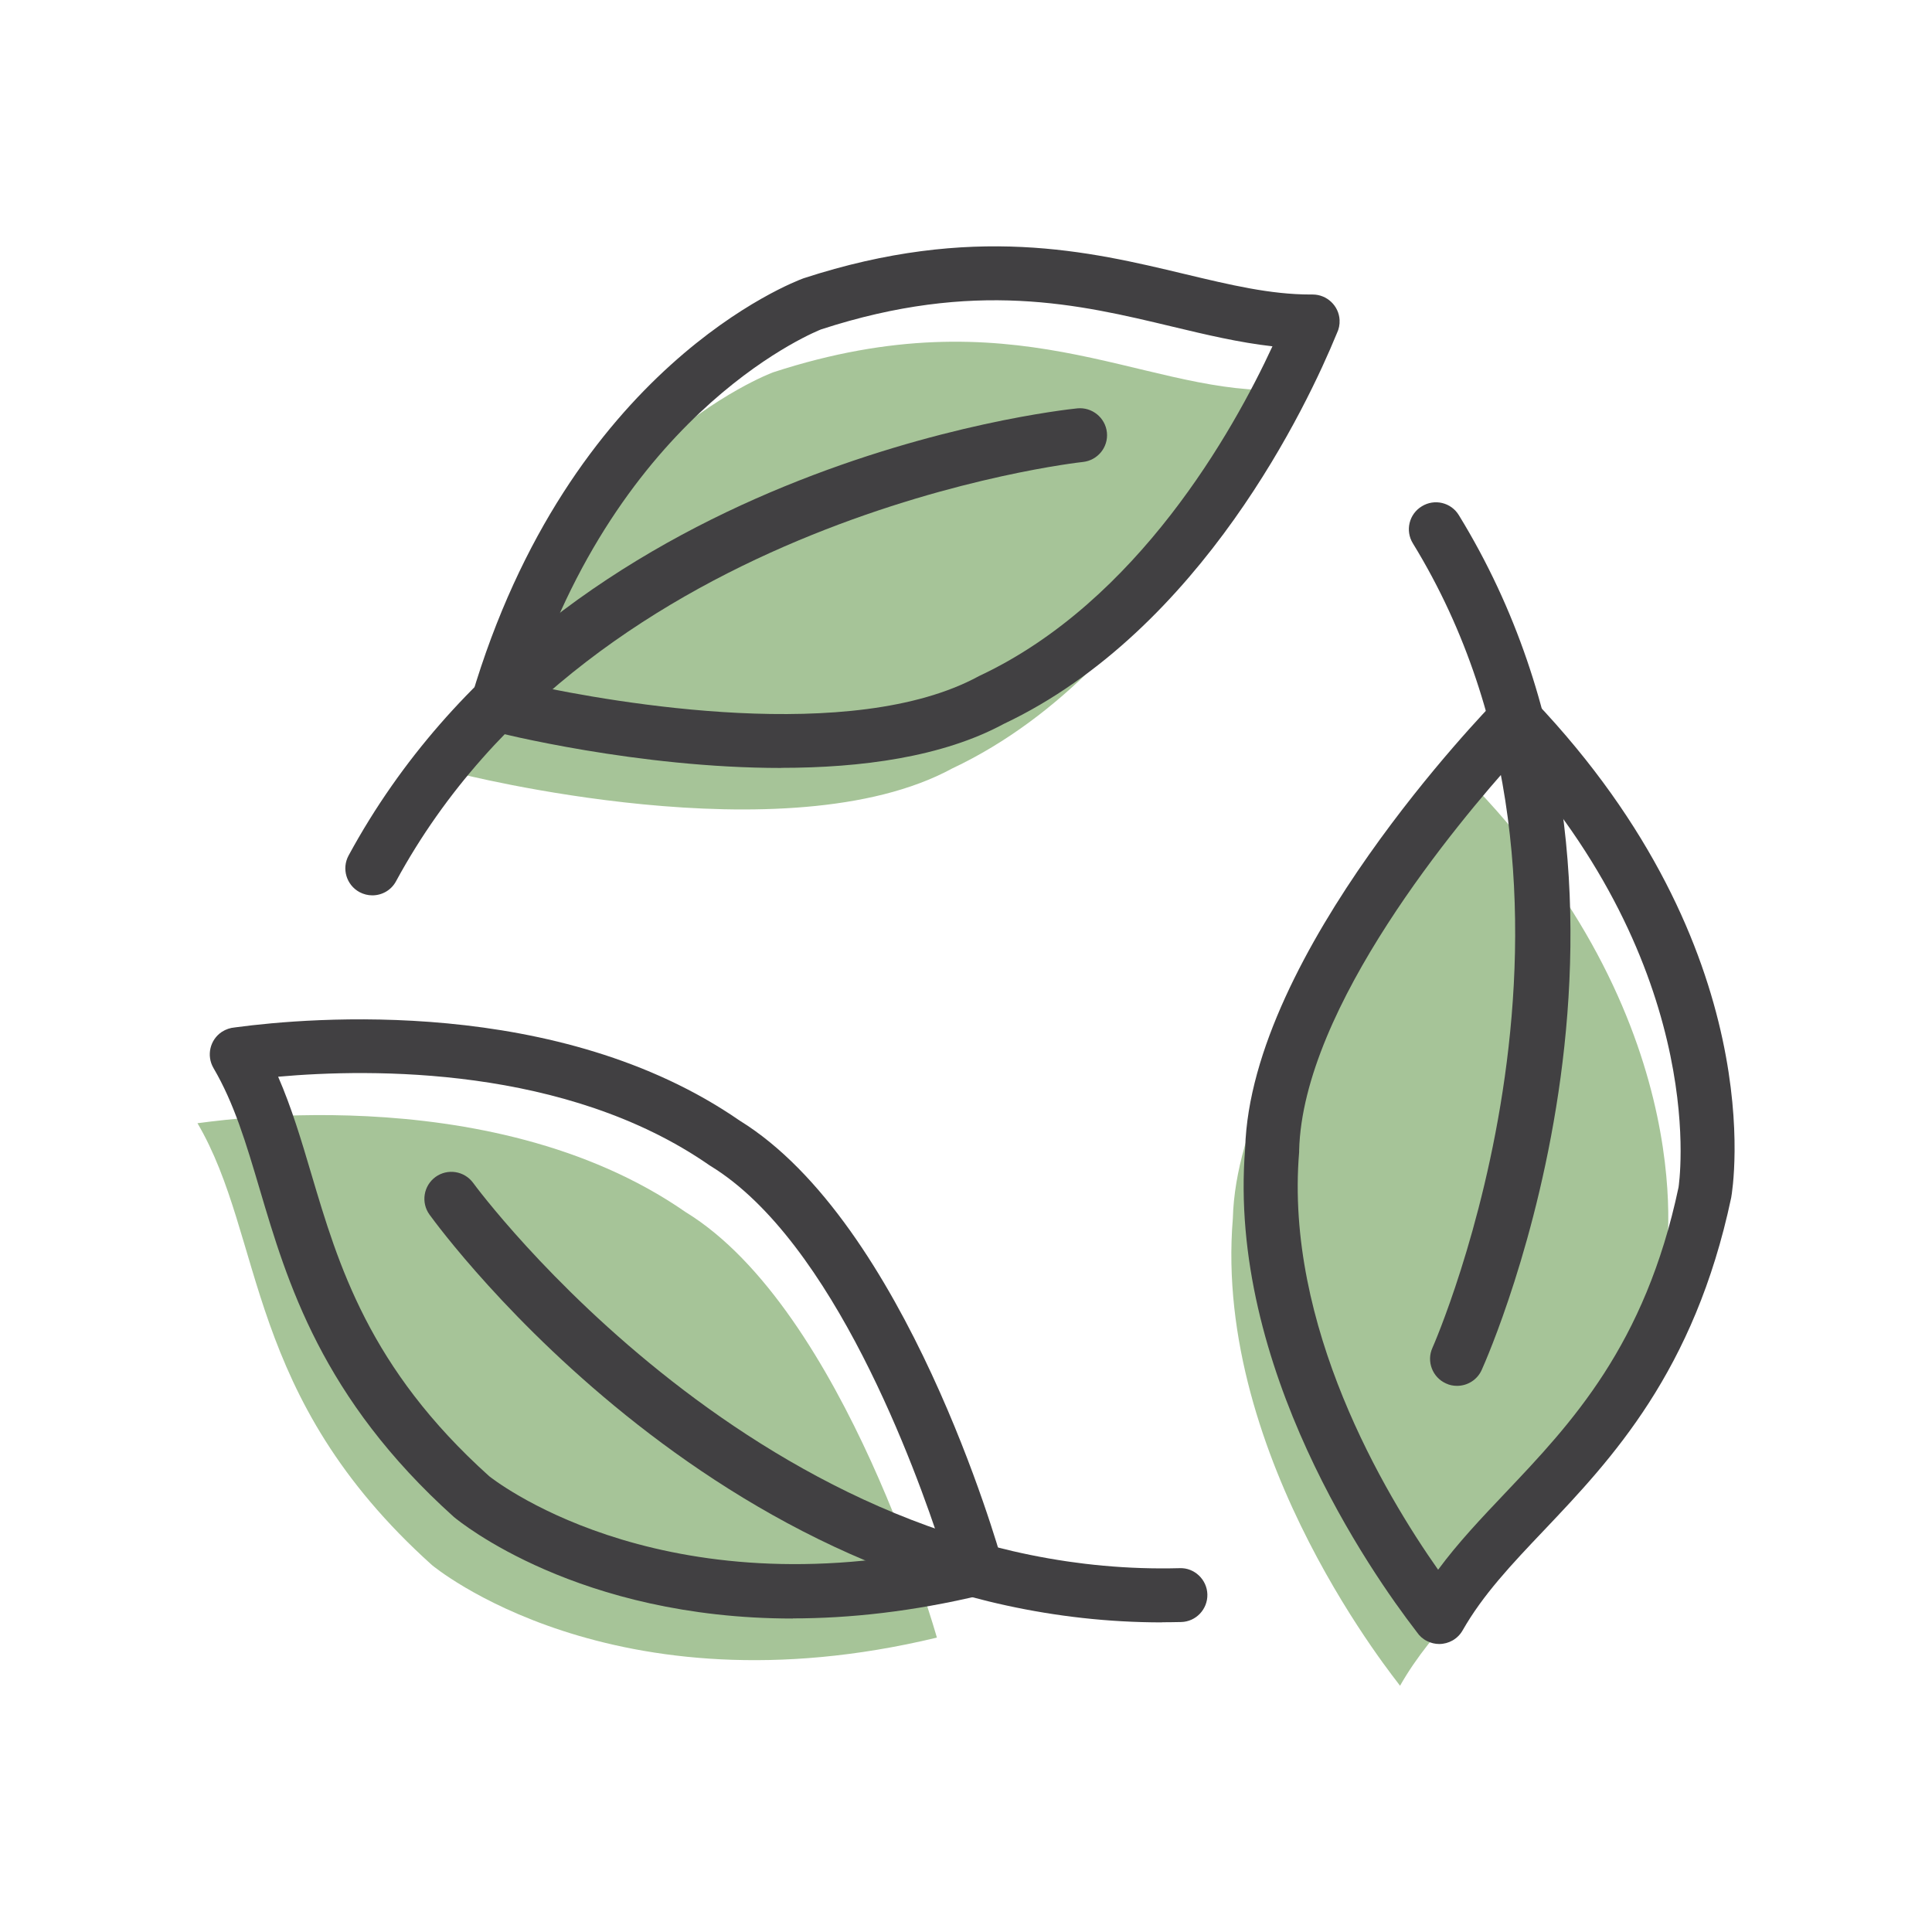
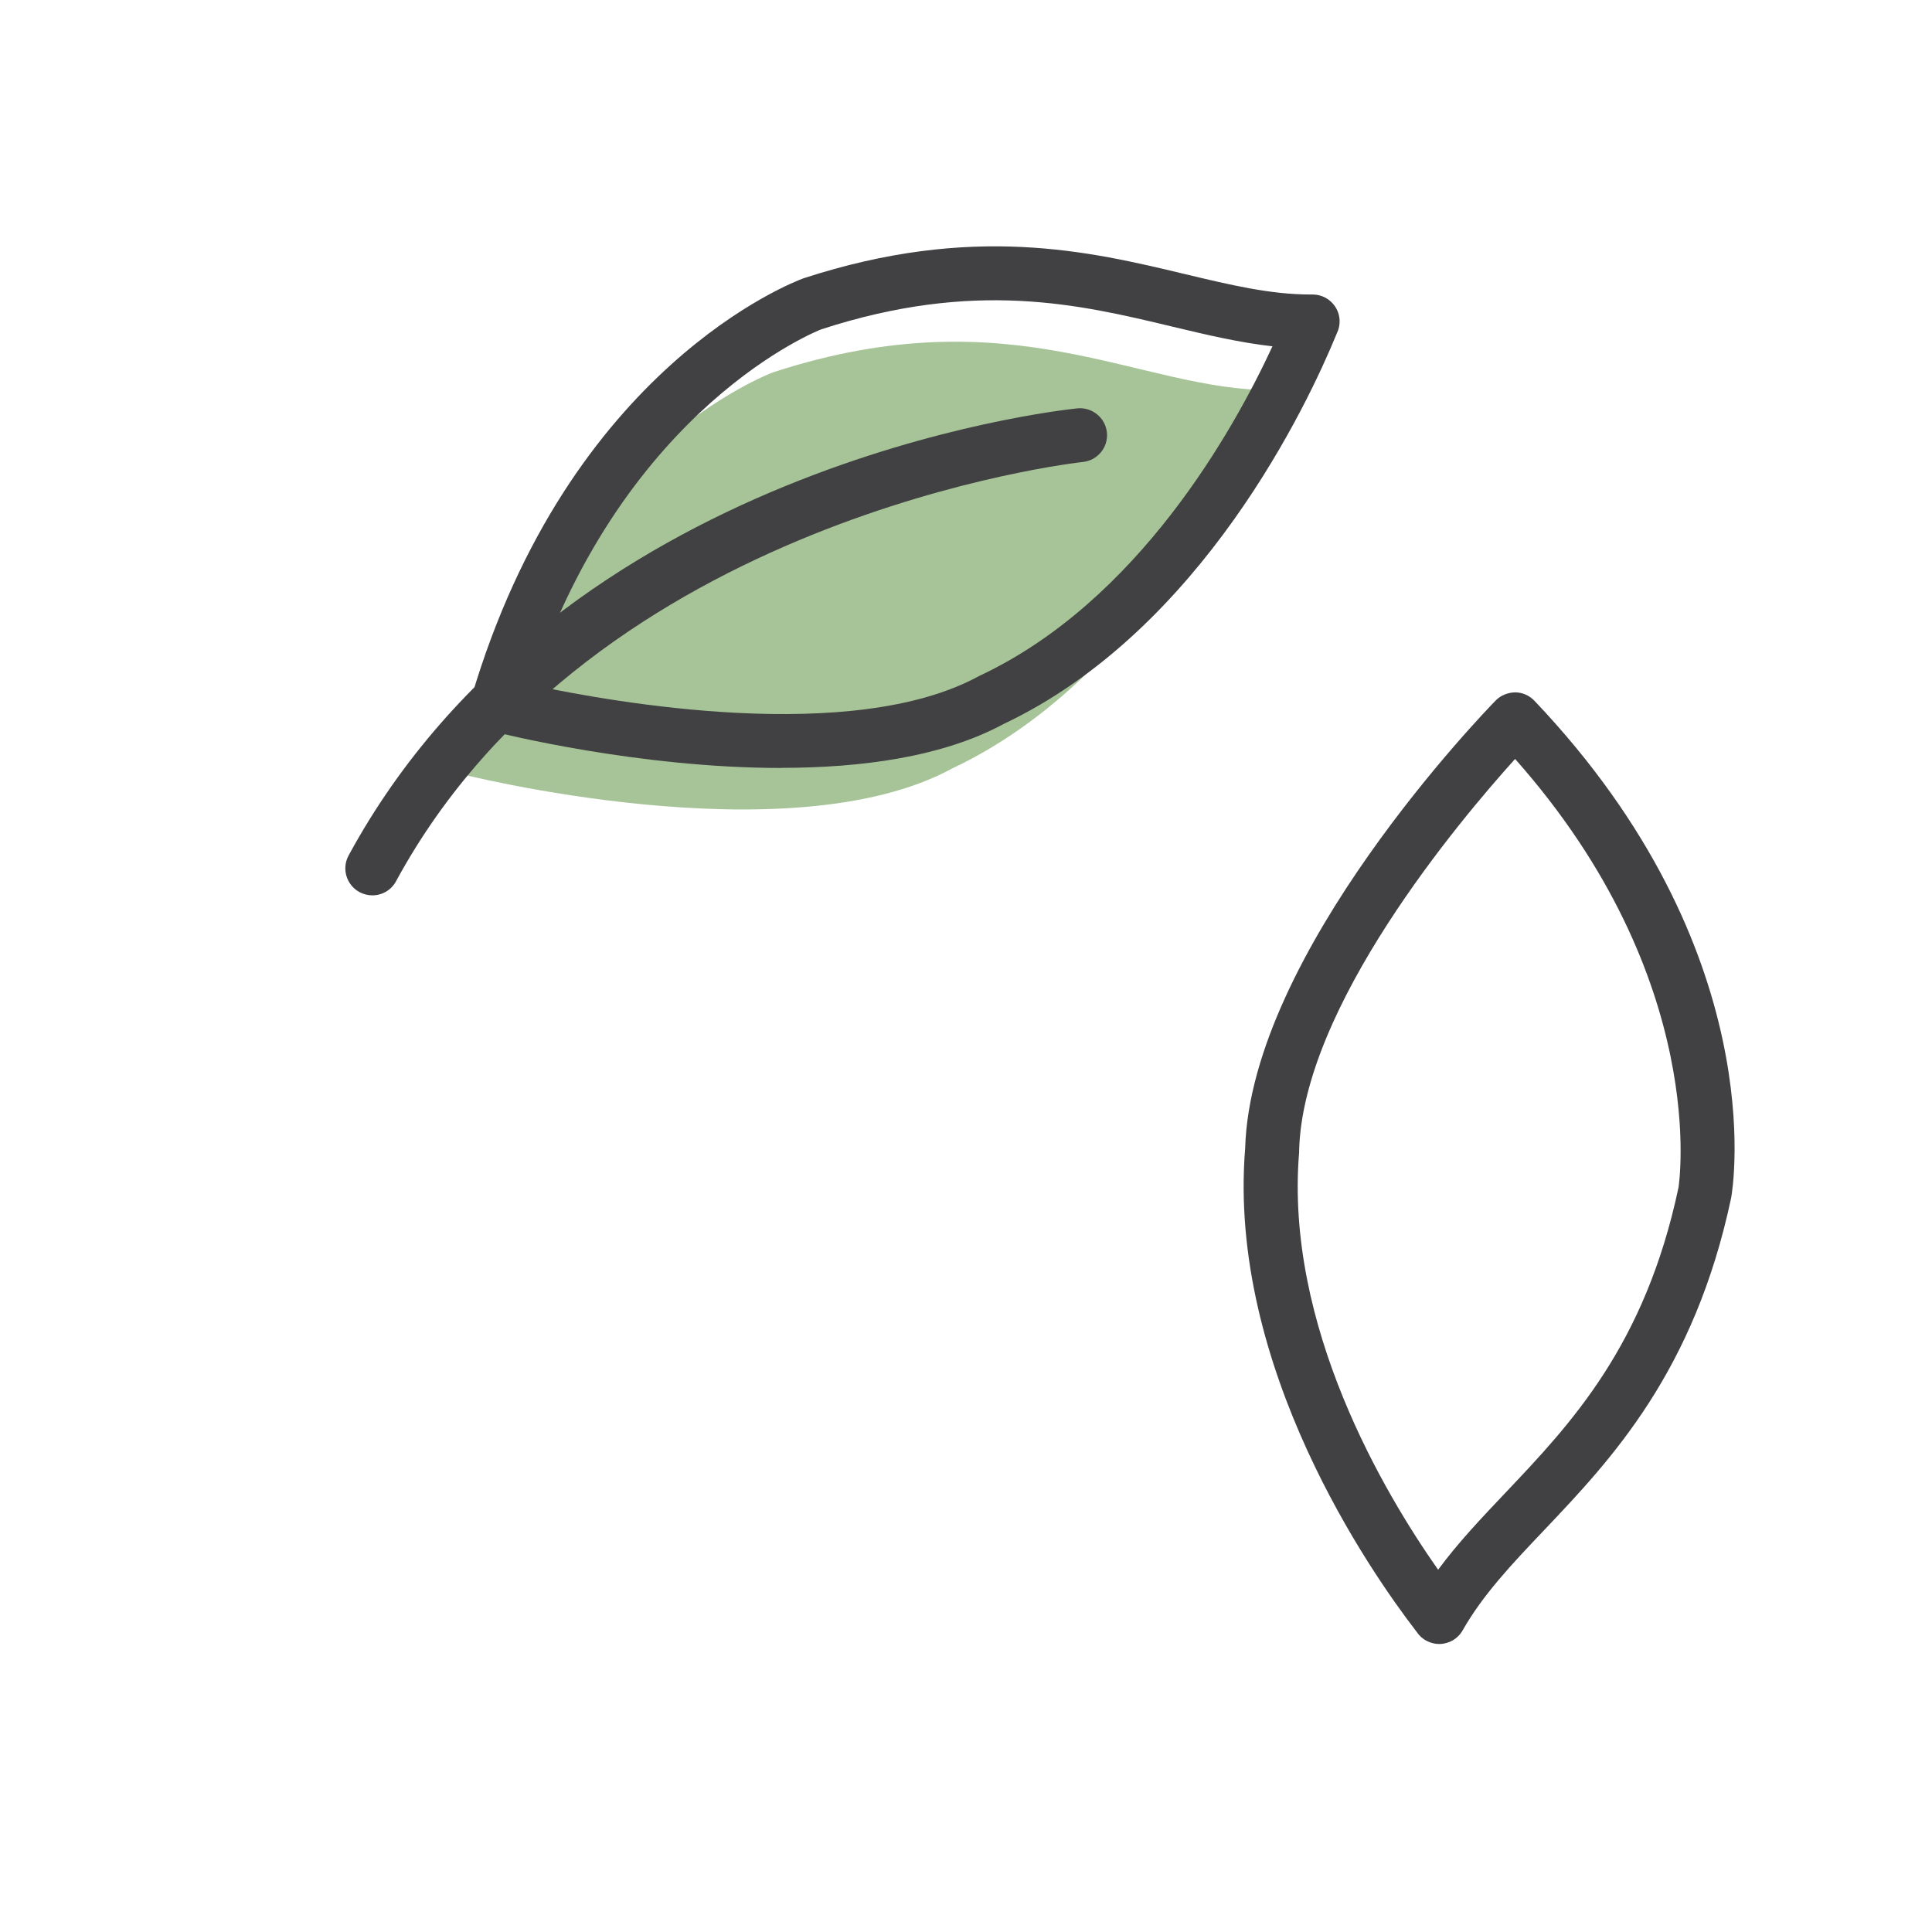
<svg xmlns="http://www.w3.org/2000/svg" width="160" height="160" viewBox="0 0 160 160" fill="none">
  <path d="M105.449 32.31C94.339 32.39 83.959 24.34 64.039 30.83C64.039 30.83 45.789 37.45 37.929 64.04C37.929 64.04 65.249 71.04 78.859 63.64C96.959 55.11 105.379 32.32 105.449 32.31Z" fill="#A6C498" />
-   <path d="M16.349 93.009C21.969 102.589 20.189 115.599 35.769 129.609C35.769 129.609 50.629 142.109 77.589 135.619C77.589 135.619 69.989 108.459 56.779 100.379C40.349 88.969 16.389 93.079 16.349 93.019V93.009Z" fill="#A6C498" />
-   <path d="M115.949 139.6C121.429 129.94 133.599 124.97 137.929 104.48C137.929 104.48 141.319 85.36 122.219 65.26C122.219 65.26 102.499 85.42 102.099 100.91C100.439 120.85 115.969 139.54 115.939 139.6H115.949Z" fill="#A6C498" />
  <path d="M64.689 63.599C52.819 63.599 41.369 60.719 40.639 60.529C40.049 60.38 39.549 59.999 39.249 59.469C38.949 58.94 38.879 58.319 39.049 57.73C47.129 30.369 65.749 23.34 66.539 23.049C80.539 18.48 90.269 20.82 98.089 22.689C101.899 23.599 105.199 24.39 108.539 24.39C108.599 24.39 108.649 24.39 108.709 24.39C109.889 24.39 110.879 25.32 110.939 26.5C110.959 26.89 110.879 27.259 110.719 27.59L110.659 27.73C108.359 33.33 99.569 52.169 83.129 59.95C78.039 62.7 71.299 63.59 64.689 63.59V63.599ZM44.049 56.73C50.779 58.169 70.589 61.7 81.059 55.999C81.099 55.98 81.139 55.959 81.179 55.94C94.229 49.789 102.129 35.7 105.379 28.68C102.619 28.369 99.889 27.72 97.049 27.04C89.399 25.209 80.729 23.13 67.999 27.279C67.909 27.32 51.789 33.529 44.049 56.73Z" fill="#414042" />
  <path d="M30.829 74.149C30.469 74.149 30.109 74.059 29.769 73.879C28.689 73.289 28.279 71.939 28.869 70.849C46.409 38.529 87.479 33.999 89.219 33.819C90.439 33.699 91.539 34.589 91.669 35.809C91.799 37.039 90.899 38.129 89.679 38.259C89.279 38.299 49.189 42.759 32.799 72.979C32.399 73.729 31.629 74.149 30.839 74.149H30.829Z" fill="#414042" />
-   <path d="M65.649 134.04C47.849 134.04 38.099 126.049 37.589 125.629C26.629 115.779 23.789 106.189 21.509 98.49C20.379 94.68 19.399 91.379 17.679 88.45C17.079 87.419 17.389 86.1 18.379 85.45C18.709 85.24 19.069 85.12 19.429 85.09L19.579 85.07C25.579 84.269 46.289 82.45 61.249 92.799C75.019 101.289 82.669 128.169 82.989 129.309C83.149 129.889 83.069 130.52 82.769 131.04C82.459 131.56 81.959 131.939 81.369 132.079C75.589 133.469 70.339 134.029 65.649 134.029V134.04ZM23.039 89.18C24.149 91.73 24.949 94.409 25.779 97.21C28.019 104.749 30.549 113.299 40.509 122.249C40.589 122.309 54.019 133.17 77.989 128.26C75.869 121.71 69.019 102.79 58.859 96.57C58.819 96.549 58.789 96.519 58.749 96.499C46.889 88.269 30.749 88.48 23.039 89.169V89.18Z" fill="#414042" />
-   <path d="M96.239 134.359C60.359 134.359 36.579 101.979 35.569 100.589C34.849 99.59 35.069 98.2 36.069 97.469C37.069 96.749 38.459 96.969 39.189 97.969C39.429 98.299 63.379 130.789 97.699 129.869C98.909 129.819 99.959 130.809 99.989 132.039C100.019 133.269 99.049 134.299 97.819 134.329C97.289 134.339 96.759 134.349 96.239 134.349V134.359Z" fill="#414042" />
  <path d="M119.189 136.149C118.849 136.149 118.509 136.069 118.189 135.909C117.839 135.739 117.549 135.479 117.349 135.179L117.259 135.059C113.569 130.269 101.639 113.239 103.119 95.099C103.579 78.929 123.039 58.859 123.869 58.009C124.289 57.579 124.879 57.349 125.479 57.339C126.089 57.339 126.659 57.599 127.079 58.039C146.729 78.719 143.519 98.359 143.369 99.189C140.319 113.599 133.439 120.859 127.909 126.689C125.169 129.569 122.809 132.069 121.129 135.019C120.719 135.739 119.969 136.149 119.189 136.149ZM125.459 62.869C120.849 67.979 107.889 83.369 107.589 95.279C107.589 95.319 107.589 95.369 107.589 95.409C106.389 109.799 114.649 123.669 119.099 129.999C120.749 127.759 122.679 125.729 124.689 123.609C130.099 117.899 136.239 111.439 139.009 98.329C139.019 98.229 141.709 81.169 125.479 62.859L125.459 62.869Z" fill="#414042" />
-   <path d="M120.659 114.77C120.349 114.77 120.039 114.71 119.749 114.57C118.629 114.07 118.119 112.74 118.629 111.62C118.799 111.25 134.979 74.31 117.009 45C116.359 43.95 116.689 42.57 117.749 41.93C118.799 41.28 120.179 41.61 120.819 42.67C140.039 74.01 123.429 111.86 122.709 113.45C122.339 114.28 121.519 114.77 120.669 114.77H120.659Z" fill="#414042" />
</svg>